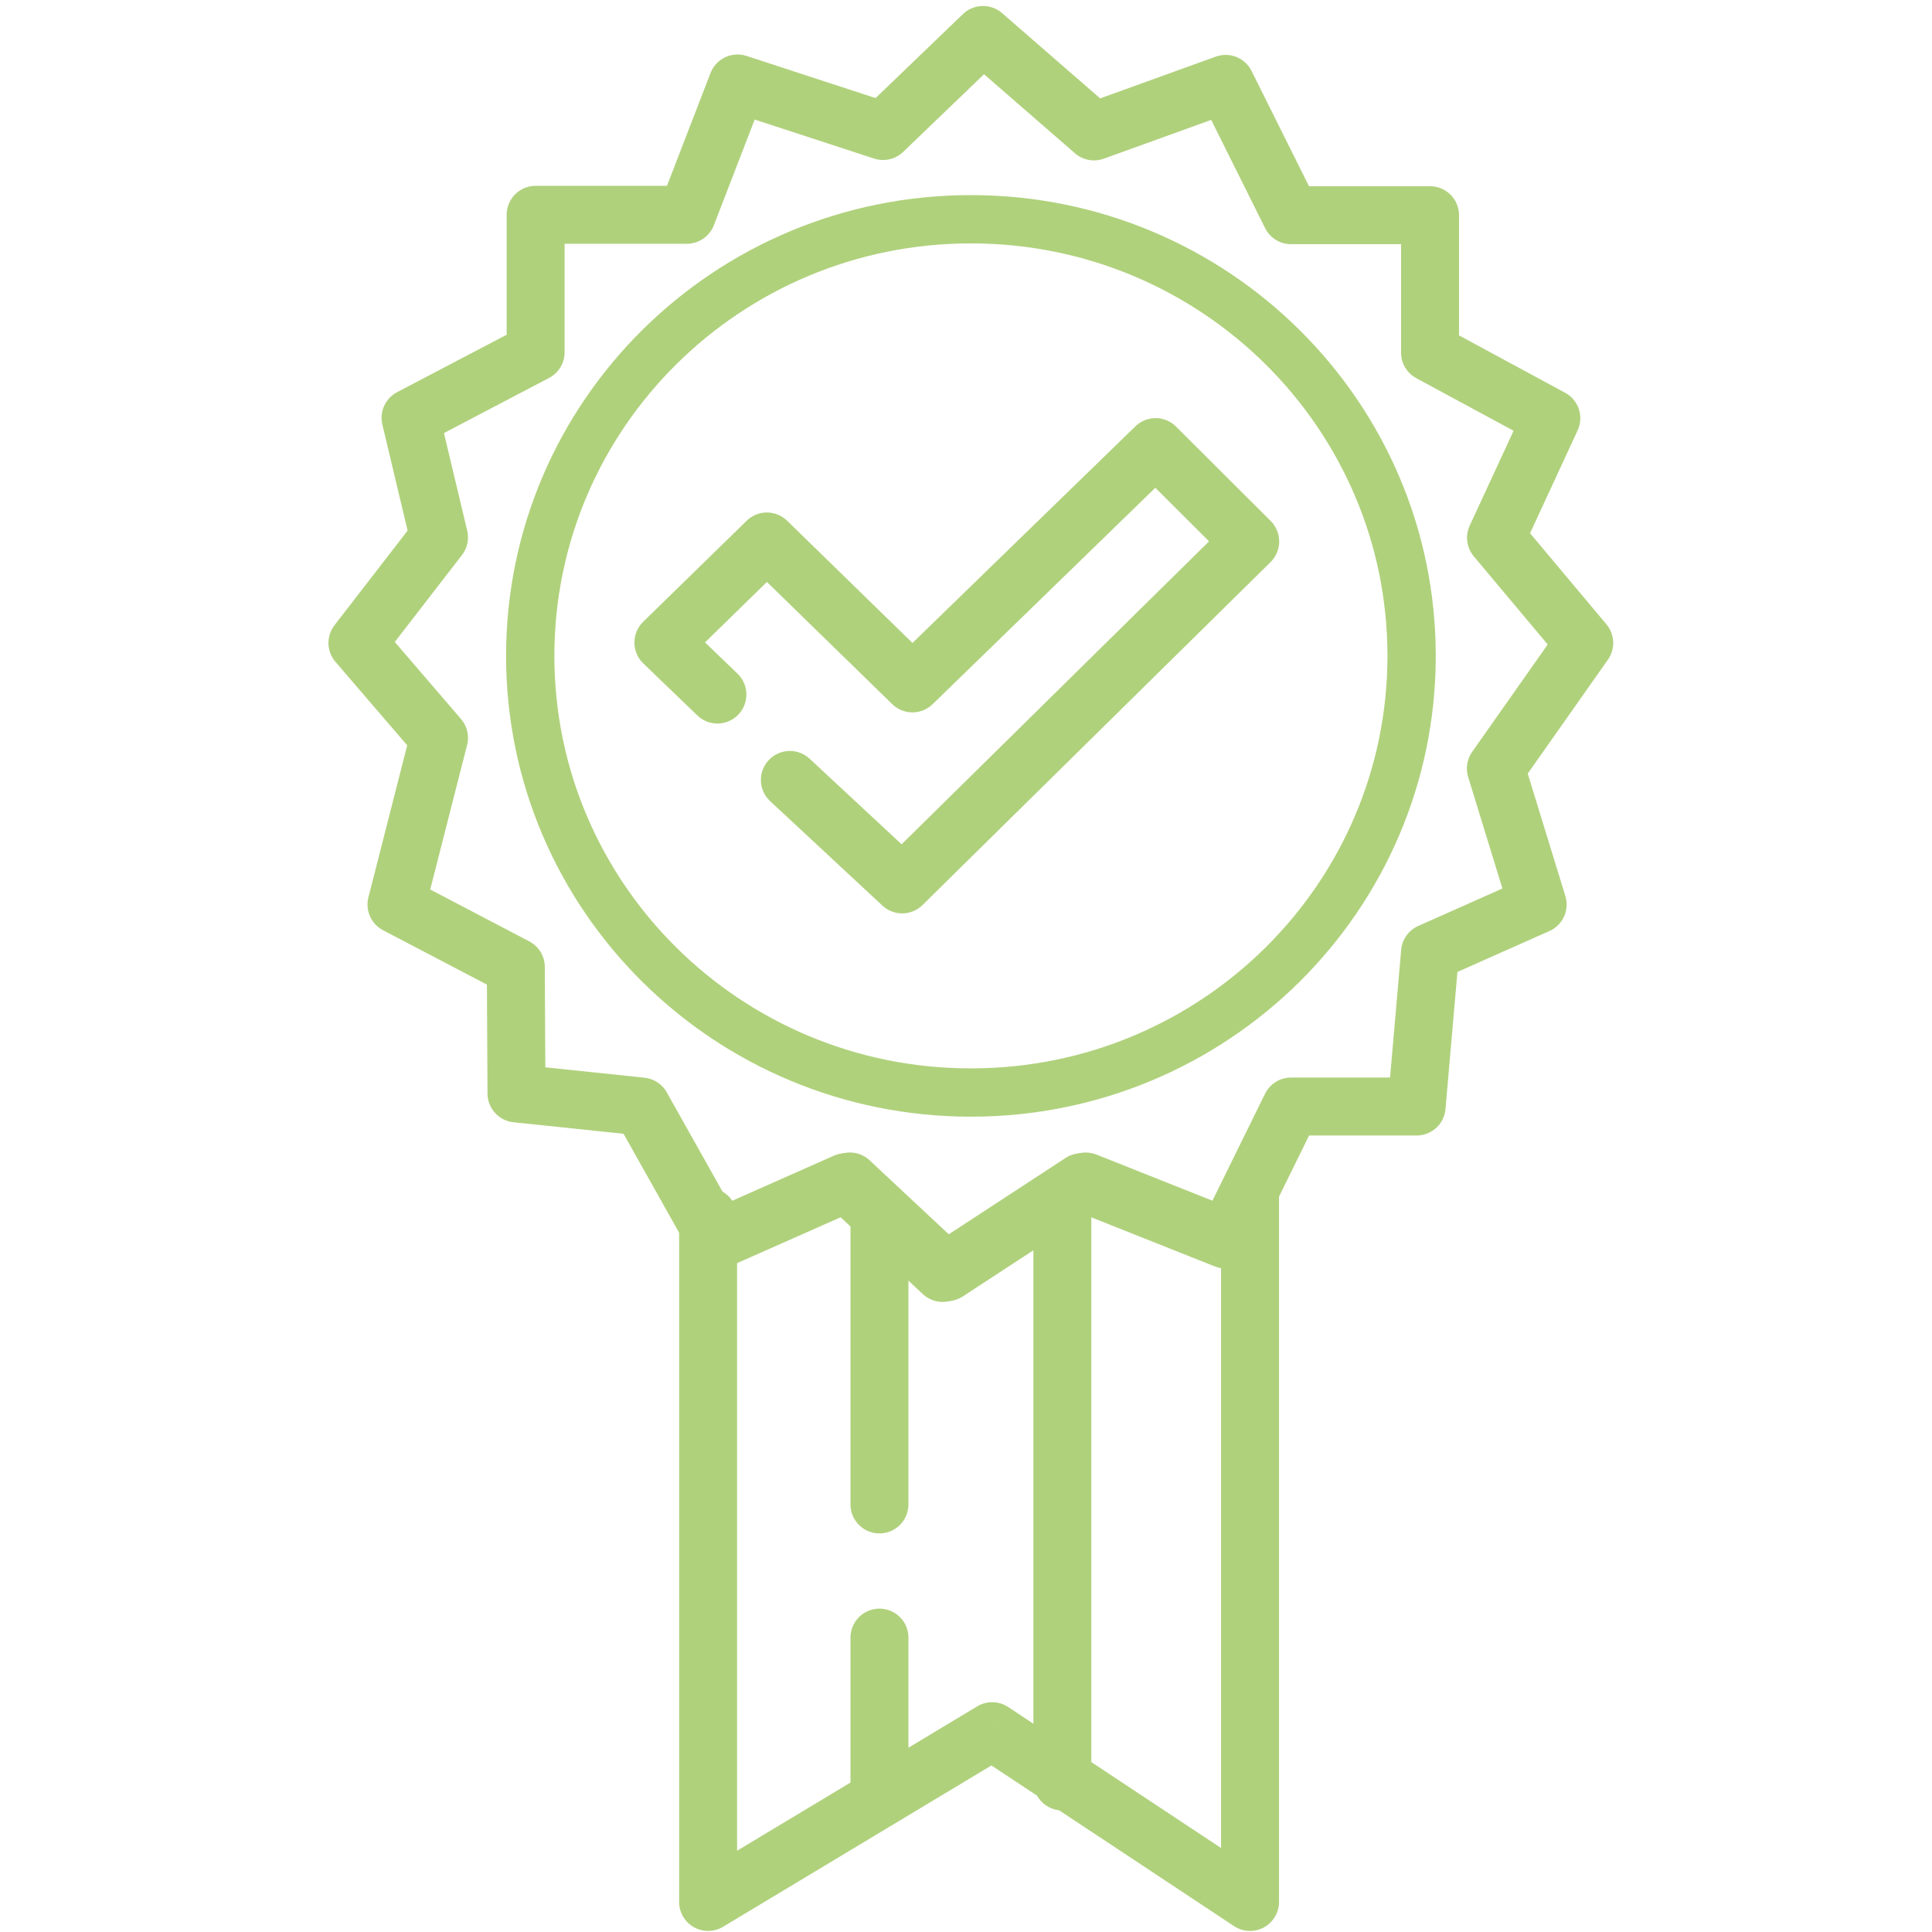
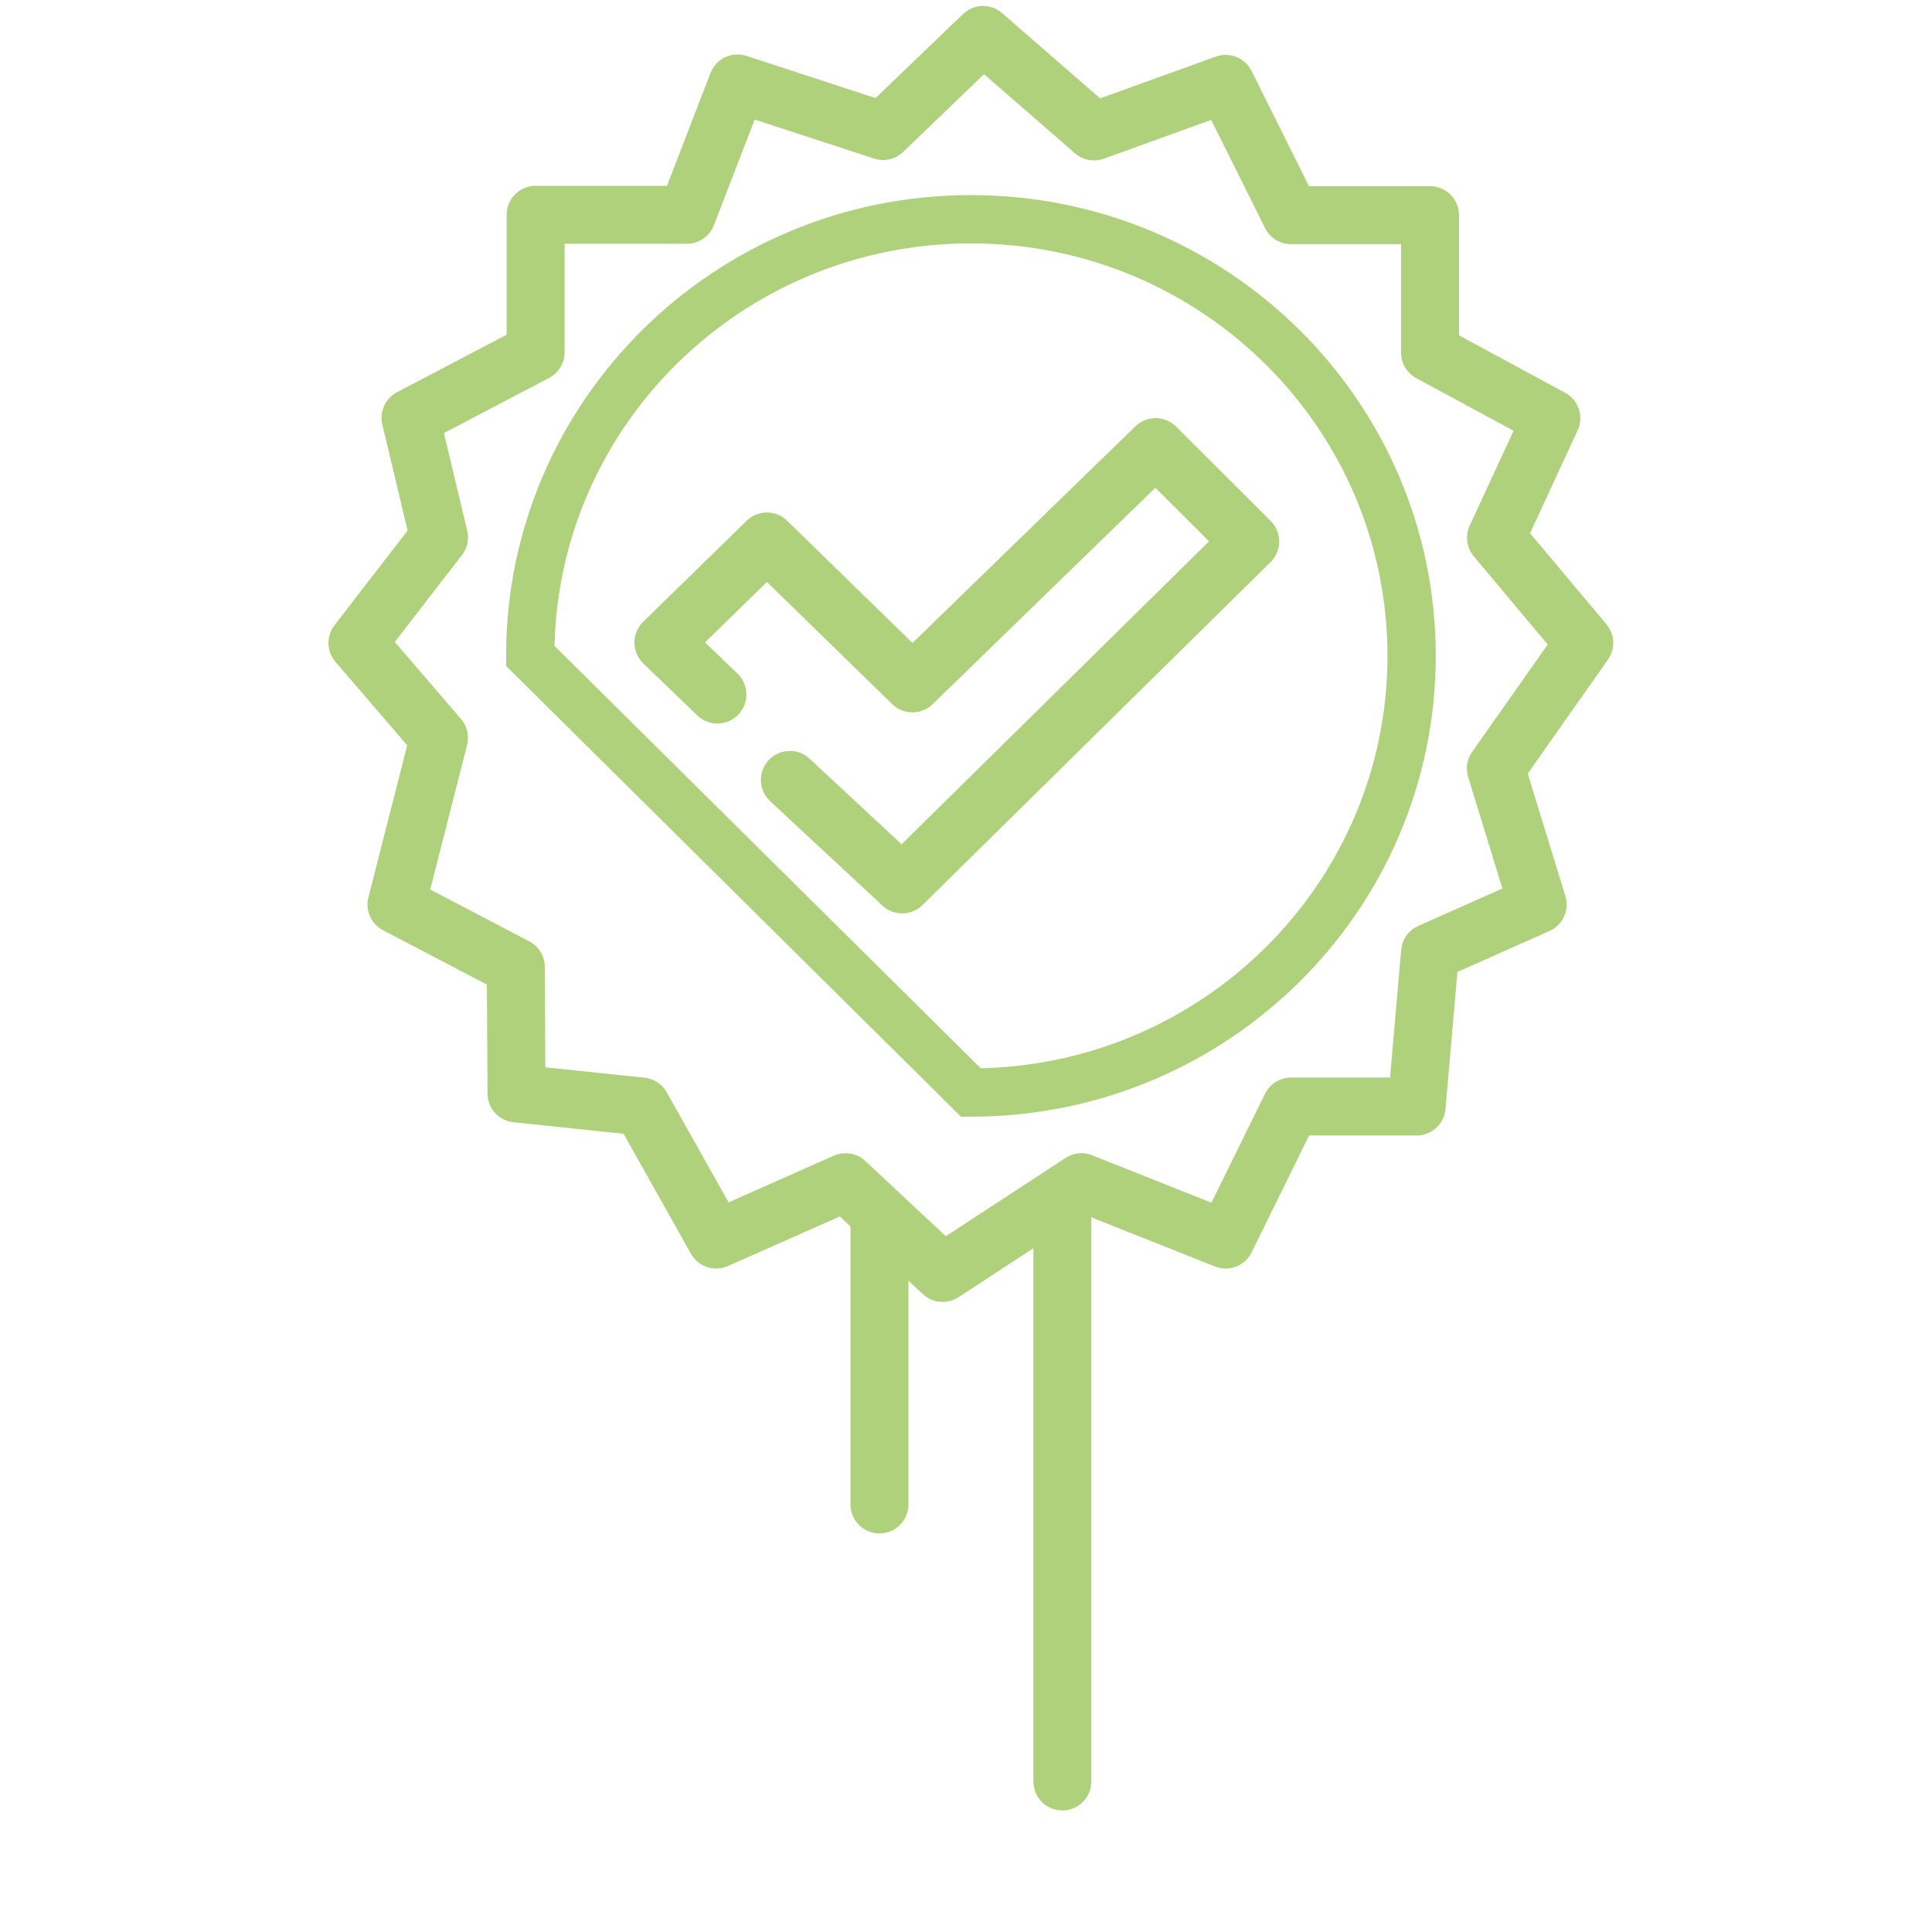
<svg xmlns="http://www.w3.org/2000/svg" width="200" height="200" viewBox="0 0 200 200" fill="none">
  <path d="M91.041 125.722V155.739" stroke="#B0D17C" stroke-width="6" stroke-linecap="round" stroke-linejoin="round" />
-   <path d="M91.041 185.748V169.526" stroke="#B0D17C" stroke-width="6" stroke-linecap="round" stroke-linejoin="round" />
  <path d="M109.975 124.751V184.417" stroke="#B0D17C" stroke-width="6" stroke-linecap="round" stroke-linejoin="round" />
  <path d="M53.398 100.108L41.043 93.638L45.446 76.385L37 66.558L45.446 55.626L42.499 43.254L55.449 36.466V22.235H71.102L76.351 8.642L91.418 13.563L101.764 3.619L113.249 13.605L126.876 8.683L133.648 22.277H148.037V36.508L160.593 43.296L154.868 55.668L164 66.558L154.851 79.558L159.178 93.638L148.037 98.593L146.648 114.547H133.648L126.876 128.317L111.951 122.382L97.579 131.774L87.534 122.382L74.141 128.317L66.406 114.547L53.465 113.191L53.398 100.108Z" stroke="#B0D17C" stroke-width="6" stroke-linecap="round" stroke-linejoin="round" />
-   <path d="M100.509 113.099C125.704 113.099 146.129 92.862 146.129 67.897C146.129 42.933 125.704 22.696 100.509 22.696C75.314 22.696 54.889 42.933 54.889 67.897C54.889 92.862 75.314 113.099 100.509 113.099Z" stroke="#B0D17C" stroke-width="5" stroke-miterlimit="10" />
+   <path d="M100.509 113.099C125.704 113.099 146.129 92.862 146.129 67.897C146.129 42.933 125.704 22.696 100.509 22.696C75.314 22.696 54.889 42.933 54.889 67.897Z" stroke="#B0D17C" stroke-width="5" stroke-miterlimit="10" />
  <path d="M74.266 71.899L68.675 66.517L79.389 56.053L94.457 70.744L119.627 46.285L129.421 56.053L93.393 91.553L81.767 80.738" stroke="#B0D17C" stroke-width="6" stroke-linecap="round" stroke-linejoin="round" />
-   <path d="M73.303 125.961L75.919 124.492C75.251 123.302 73.864 122.714 72.544 123.059C71.224 123.404 70.303 124.597 70.303 125.961H73.303ZM73.303 196.89H70.303C70.303 197.972 70.885 198.969 71.826 199.502C72.767 200.034 73.922 200.019 74.849 199.461L73.303 196.89ZM102.709 179.211L104.366 176.71C103.401 176.071 102.155 176.044 101.164 176.64L102.709 179.211ZM129.404 196.89L127.747 199.392C128.668 200.002 129.85 200.056 130.823 199.533C131.796 199.01 132.404 197.995 132.404 196.89H129.404ZM129.404 124.004H132.404C132.404 122.609 131.442 121.398 130.083 121.082C128.724 120.766 127.327 121.429 126.711 122.68L129.404 124.004ZM127.32 128.242L126.211 131.03C127.666 131.608 129.321 130.971 130.012 129.566L127.32 128.242ZM112.395 122.307L113.503 119.519C112.596 119.159 111.571 119.262 110.754 119.796L112.395 122.307ZM98.022 131.699L95.973 133.89C96.983 134.834 98.506 134.966 99.663 134.21L98.022 131.699ZM87.977 122.307L90.026 120.116C89.147 119.294 87.862 119.077 86.762 119.564L87.977 122.307ZM74.584 128.242L71.969 129.711C72.726 131.06 74.385 131.611 75.8 130.985L74.584 128.242ZM70.303 125.961V196.89H76.303V125.961H70.303ZM74.849 199.461L104.255 181.783L101.164 176.64L71.757 194.319L74.849 199.461ZM101.053 181.713L127.747 199.392L131.06 194.389L104.366 176.71L101.053 181.713ZM132.404 196.89V124.004H126.404V196.89H132.404ZM126.711 122.68L124.628 126.918L130.012 129.566L132.096 125.328L126.711 122.68ZM128.428 125.454L113.503 119.519L111.286 125.095L126.211 131.03L128.428 125.454ZM110.754 119.796L96.381 129.188L99.663 134.21L114.036 124.818L110.754 119.796ZM100.071 129.508L90.026 120.116L85.928 124.498L95.973 133.89L100.071 129.508ZM86.762 119.564L73.369 125.499L75.8 130.985L89.193 125.05L86.762 119.564ZM77.2 126.773L75.919 124.492L70.688 127.43L71.969 129.711L77.2 126.773Z" fill="#B0D17C" />
</svg>